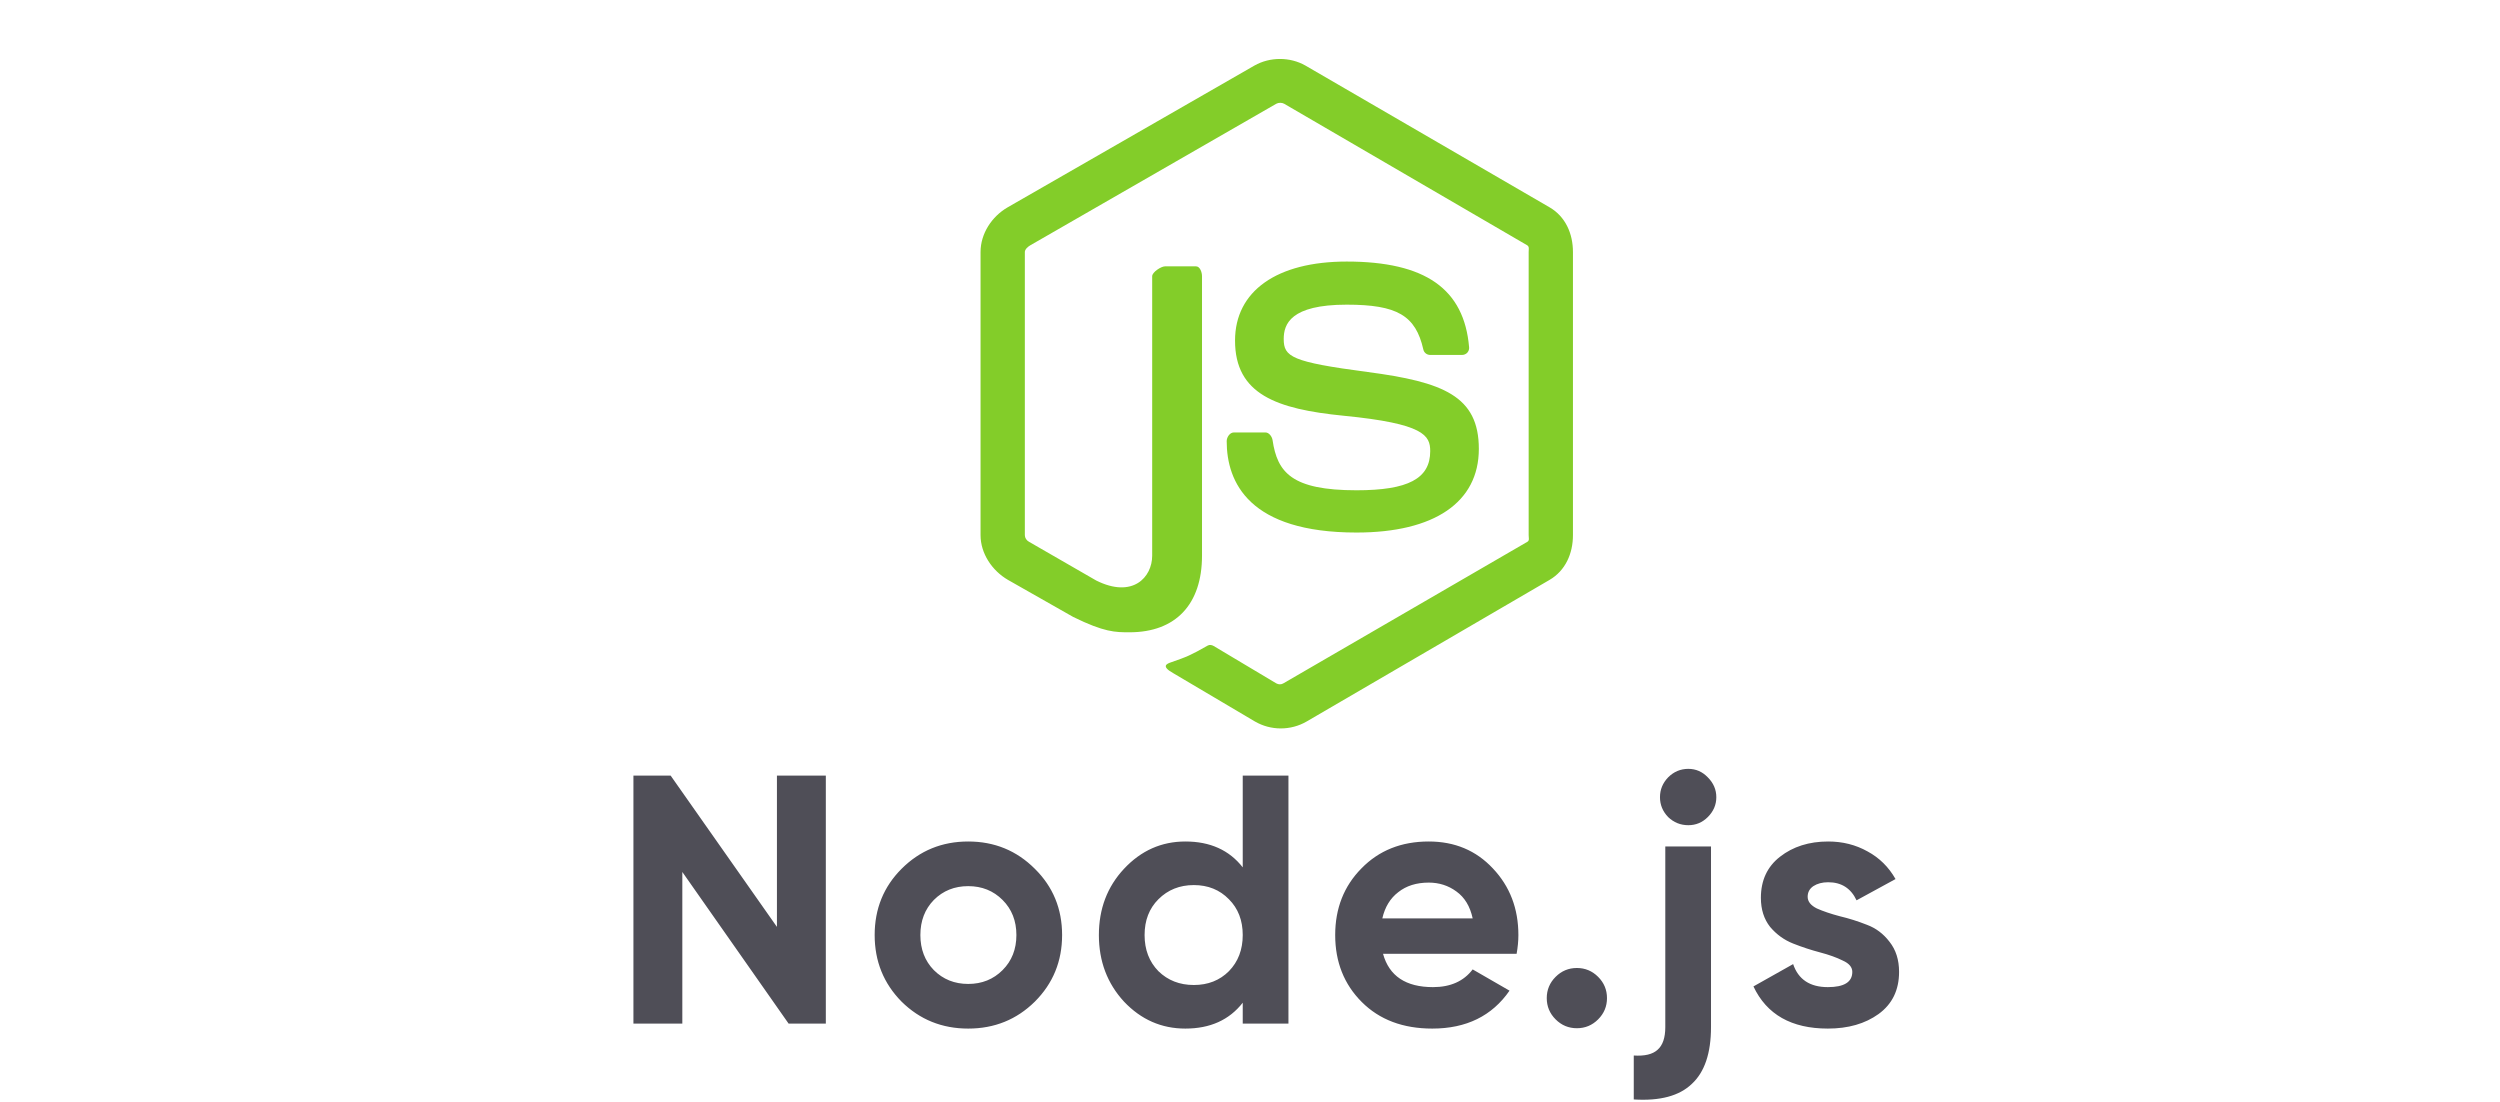
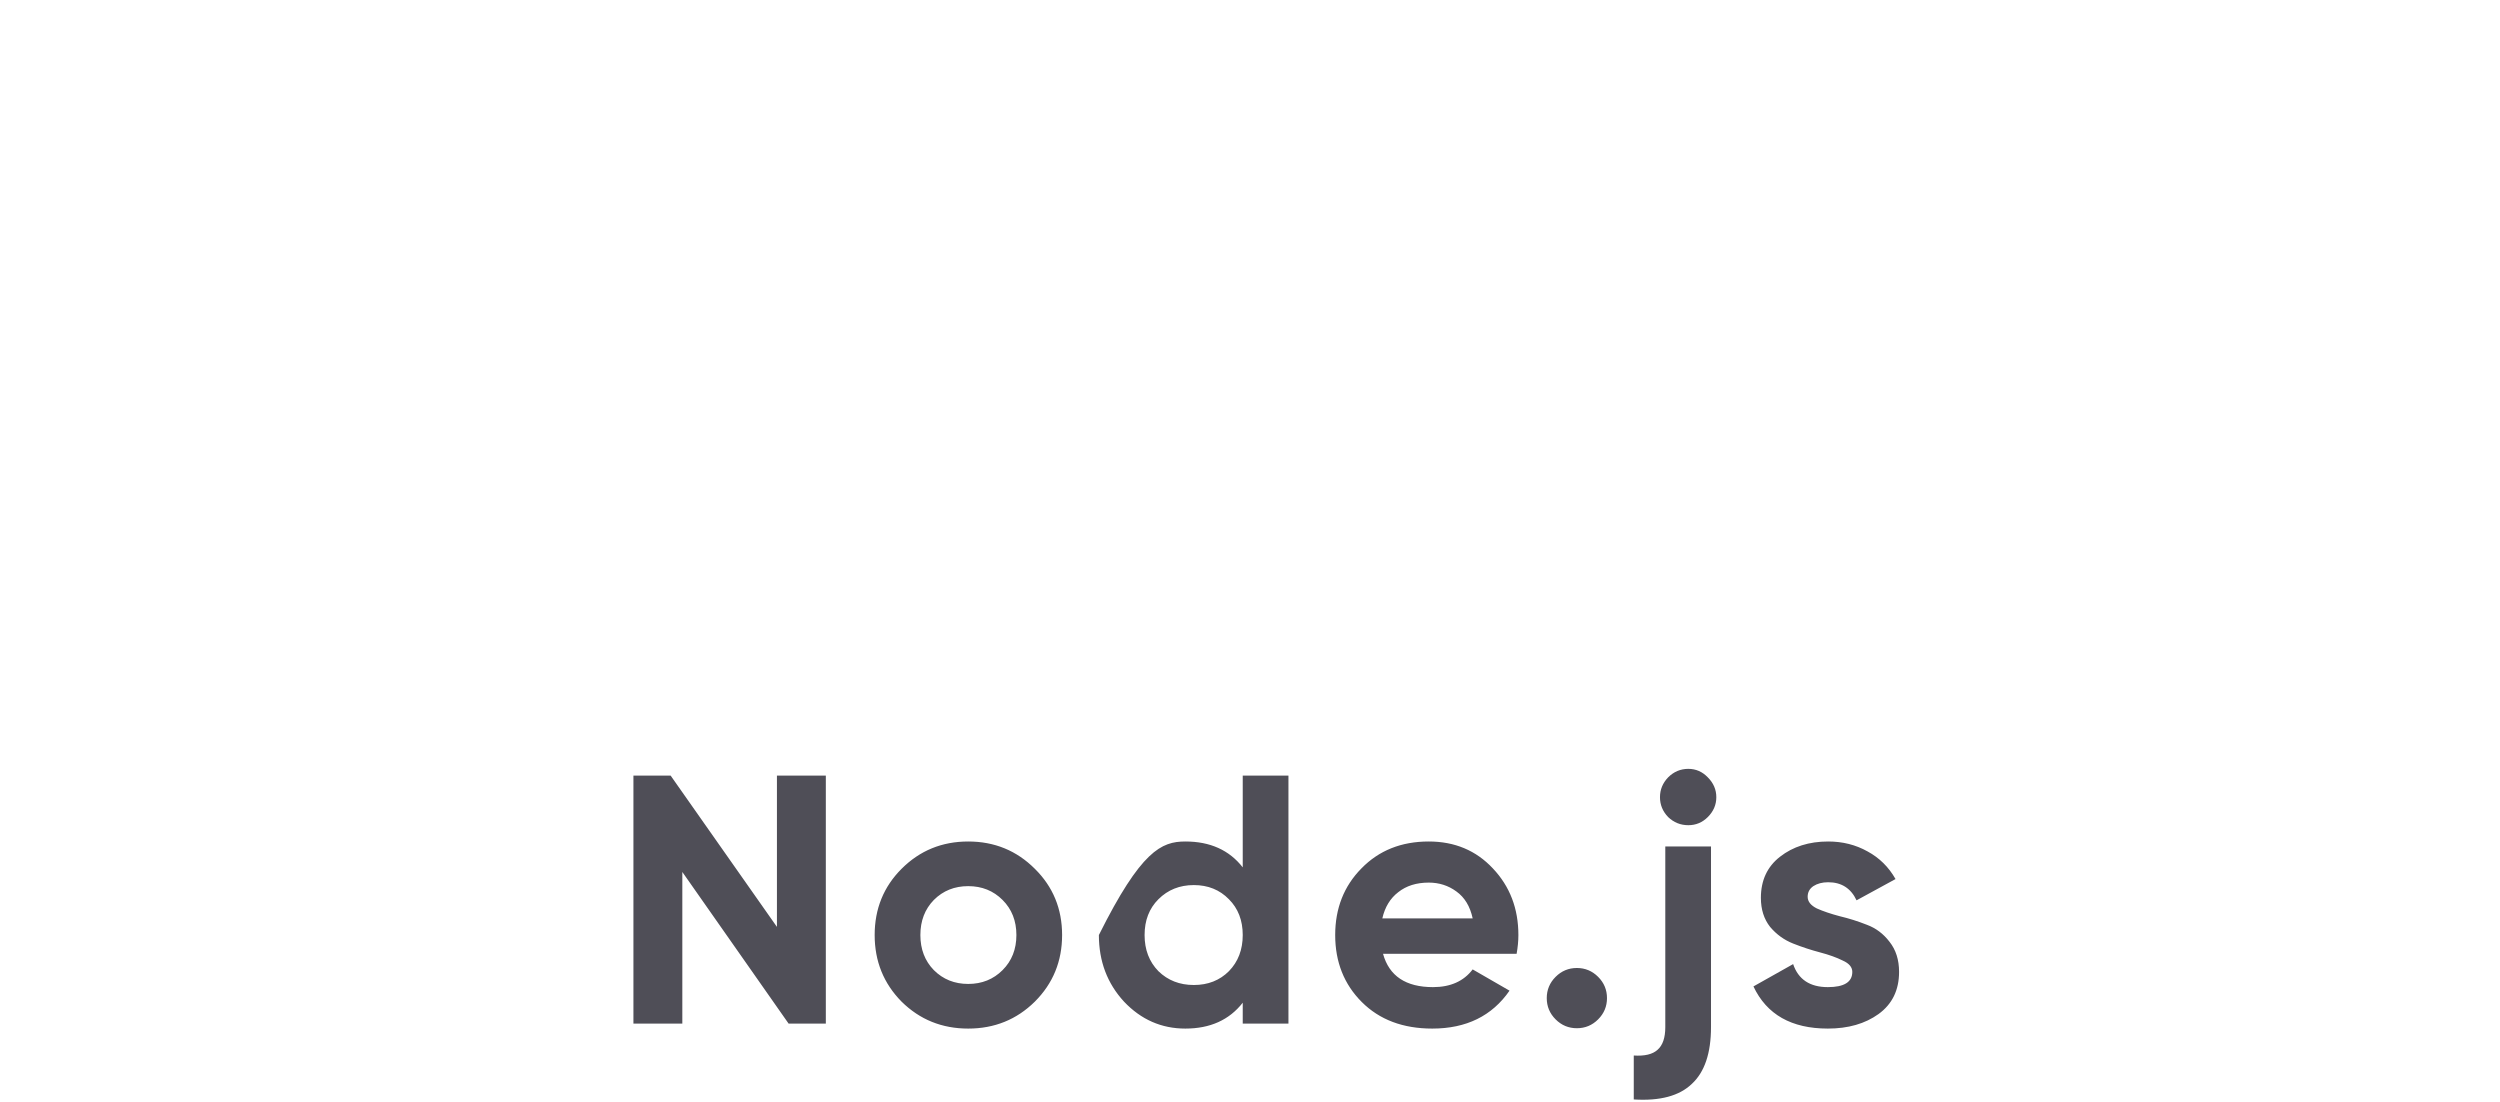
<svg xmlns="http://www.w3.org/2000/svg" width="127" height="56" viewBox="0 0 127 56" fill="none">
-   <path d="M39.468 39.4H41.952V52H40.062L34.662 44.296V52H32.178V39.4H34.068L39.468 47.086V39.4ZM52.569 50.884C51.645 51.796 50.517 52.252 49.185 52.252C47.853 52.252 46.725 51.796 45.801 50.884C44.889 49.96 44.433 48.832 44.433 47.5C44.433 46.168 44.889 45.046 45.801 44.134C46.725 43.21 47.853 42.748 49.185 42.748C50.517 42.748 51.645 43.21 52.569 44.134C53.493 45.046 53.955 46.168 53.955 47.5C53.955 48.832 53.493 49.96 52.569 50.884ZM47.439 49.282C47.907 49.75 48.489 49.984 49.185 49.984C49.881 49.984 50.463 49.75 50.931 49.282C51.399 48.814 51.633 48.22 51.633 47.5C51.633 46.78 51.399 46.186 50.931 45.718C50.463 45.25 49.881 45.016 49.185 45.016C48.489 45.016 47.907 45.25 47.439 45.718C46.983 46.186 46.755 46.78 46.755 47.5C46.755 48.22 46.983 48.814 47.439 49.282ZM63.131 39.4H65.453V52H63.131V50.938C62.447 51.814 61.475 52.252 60.215 52.252C59.003 52.252 57.965 51.796 57.101 50.884C56.249 49.96 55.823 48.832 55.823 47.5C55.823 46.168 56.249 45.046 57.101 44.134C57.965 43.21 59.003 42.748 60.215 42.748C61.475 42.748 62.447 43.186 63.131 44.062V39.4ZM58.847 49.336C59.327 49.804 59.927 50.038 60.647 50.038C61.367 50.038 61.961 49.804 62.429 49.336C62.897 48.856 63.131 48.244 63.131 47.5C63.131 46.756 62.897 46.15 62.429 45.682C61.961 45.202 61.367 44.962 60.647 44.962C59.927 44.962 59.327 45.202 58.847 45.682C58.379 46.15 58.145 46.756 58.145 47.5C58.145 48.244 58.379 48.856 58.847 49.336ZM70.258 48.454C70.57 49.582 71.416 50.146 72.796 50.146C73.684 50.146 74.356 49.846 74.812 49.246L76.684 50.326C75.796 51.61 74.488 52.252 72.76 52.252C71.272 52.252 70.078 51.802 69.178 50.902C68.278 50.002 67.828 48.868 67.828 47.5C67.828 46.144 68.272 45.016 69.16 44.116C70.048 43.204 71.188 42.748 72.58 42.748C73.9 42.748 74.986 43.204 75.838 44.116C76.702 45.028 77.134 46.156 77.134 47.5C77.134 47.8 77.104 48.118 77.044 48.454H70.258ZM70.222 46.654H74.812C74.68 46.042 74.404 45.586 73.984 45.286C73.576 44.986 73.108 44.836 72.58 44.836C71.956 44.836 71.44 44.998 71.032 45.322C70.624 45.634 70.354 46.078 70.222 46.654ZM81.185 51.784C80.885 52.084 80.525 52.234 80.105 52.234C79.685 52.234 79.325 52.084 79.025 51.784C78.725 51.484 78.575 51.124 78.575 50.704C78.575 50.284 78.725 49.924 79.025 49.624C79.325 49.324 79.685 49.174 80.105 49.174C80.525 49.174 80.885 49.324 81.185 49.624C81.485 49.924 81.635 50.284 81.635 50.704C81.635 51.124 81.485 51.484 81.185 51.784ZM85.767 41.92C85.371 41.92 85.029 41.782 84.741 41.506C84.465 41.218 84.327 40.882 84.327 40.498C84.327 40.114 84.465 39.778 84.741 39.49C85.029 39.202 85.371 39.058 85.767 39.058C86.151 39.058 86.481 39.202 86.757 39.49C87.045 39.778 87.189 40.114 87.189 40.498C87.189 40.882 87.045 41.218 86.757 41.506C86.481 41.782 86.151 41.92 85.767 41.92ZM84.597 52.18V43H86.919V52.18C86.919 53.5 86.595 54.46 85.947 55.06C85.311 55.672 84.327 55.936 82.995 55.852V53.62C83.547 53.656 83.949 53.56 84.201 53.332C84.465 53.104 84.597 52.72 84.597 52.18ZM91.829 45.556C91.829 45.796 91.985 45.994 92.297 46.15C92.621 46.294 93.011 46.426 93.467 46.546C93.923 46.654 94.379 46.798 94.835 46.978C95.291 47.146 95.675 47.434 95.987 47.842C96.311 48.25 96.473 48.76 96.473 49.372C96.473 50.296 96.125 51.01 95.429 51.514C94.745 52.006 93.887 52.252 92.855 52.252C91.007 52.252 89.747 51.538 89.075 50.11L91.091 48.976C91.355 49.756 91.943 50.146 92.855 50.146C93.683 50.146 94.097 49.888 94.097 49.372C94.097 49.132 93.935 48.94 93.611 48.796C93.299 48.64 92.915 48.502 92.459 48.382C92.003 48.262 91.547 48.112 91.091 47.932C90.635 47.752 90.245 47.47 89.921 47.086C89.609 46.69 89.453 46.198 89.453 45.61C89.453 44.722 89.777 44.026 90.425 43.522C91.085 43.006 91.901 42.748 92.873 42.748C93.605 42.748 94.271 42.916 94.871 43.252C95.471 43.576 95.945 44.044 96.293 44.656L94.313 45.736C94.025 45.124 93.545 44.818 92.873 44.818C92.573 44.818 92.321 44.884 92.117 45.016C91.925 45.148 91.829 45.328 91.829 45.556Z" fill="#4F4E57" />
-   <path d="M78.717 10.531L66.315 3.33C65.532 2.884 64.514 2.884 63.726 3.33L51.191 10.531C50.384 10.996 49.812 11.868 49.812 12.802V27.186C49.812 28.119 50.399 28.992 51.206 29.459L54.517 31.34C56.1 32.12 56.66 32.12 57.38 32.12C59.724 32.12 61.062 30.702 61.062 28.23V14.03C61.062 13.83 60.958 13.531 60.761 13.531H59.18C58.98 13.531 58.531 13.83 58.531 14.03V28.23C58.531 29.326 57.54 30.416 55.688 29.49L52.266 27.518C52.147 27.453 52.062 27.323 52.062 27.186V12.802C52.062 12.666 52.219 12.53 52.339 12.461L64.833 5.272C64.95 5.206 65.121 5.206 65.238 5.272L77.579 12.459C77.698 12.53 77.656 12.662 77.656 12.802V27.186C77.656 27.323 77.707 27.456 77.591 27.523L65.192 34.716C65.085 34.78 64.953 34.78 64.837 34.716L61.657 32.818C61.561 32.762 61.447 32.742 61.355 32.793C60.47 33.295 60.307 33.362 59.477 33.649C59.273 33.72 58.972 33.844 59.592 34.192L63.754 36.654C64.152 36.883 64.602 37.004 65.061 37.004C65.523 37.004 65.975 36.885 66.374 36.654L78.717 29.459C79.524 28.989 79.906 28.119 79.906 27.186V12.802C79.906 11.868 79.524 10.998 78.717 10.531ZM68.912 24.906C65.614 24.906 64.888 23.997 64.646 22.357C64.618 22.18 64.468 21.969 64.288 21.969H62.676C62.477 21.969 62.316 22.211 62.316 22.409C62.316 24.509 63.458 27.053 68.912 27.053C72.861 27.053 75.125 25.519 75.125 22.804C75.125 20.112 73.306 19.405 69.477 18.898C65.606 18.387 65.213 18.128 65.213 17.221C65.213 16.474 65.546 15.477 68.412 15.477C70.973 15.477 71.916 16.026 72.305 17.753C72.338 17.915 72.486 18.031 72.654 18.031H74.272C74.371 18.031 74.467 17.991 74.536 17.92C74.604 17.843 74.64 17.747 74.631 17.645C74.38 14.672 72.405 13.287 68.412 13.287C64.859 13.287 62.74 14.787 62.74 17.302C62.74 20.029 64.848 20.783 68.259 21.12C72.338 21.52 72.655 22.117 72.655 22.919C72.655 24.313 71.537 24.906 68.912 24.906Z" fill="#83CD29" />
+   <path d="M39.468 39.4H41.952V52H40.062L34.662 44.296V52H32.178V39.4H34.068L39.468 47.086V39.4ZM52.569 50.884C51.645 51.796 50.517 52.252 49.185 52.252C47.853 52.252 46.725 51.796 45.801 50.884C44.889 49.96 44.433 48.832 44.433 47.5C44.433 46.168 44.889 45.046 45.801 44.134C46.725 43.21 47.853 42.748 49.185 42.748C50.517 42.748 51.645 43.21 52.569 44.134C53.493 45.046 53.955 46.168 53.955 47.5C53.955 48.832 53.493 49.96 52.569 50.884ZM47.439 49.282C47.907 49.75 48.489 49.984 49.185 49.984C49.881 49.984 50.463 49.75 50.931 49.282C51.399 48.814 51.633 48.22 51.633 47.5C51.633 46.78 51.399 46.186 50.931 45.718C50.463 45.25 49.881 45.016 49.185 45.016C48.489 45.016 47.907 45.25 47.439 45.718C46.983 46.186 46.755 46.78 46.755 47.5C46.755 48.22 46.983 48.814 47.439 49.282ZM63.131 39.4H65.453V52H63.131V50.938C62.447 51.814 61.475 52.252 60.215 52.252C59.003 52.252 57.965 51.796 57.101 50.884C56.249 49.96 55.823 48.832 55.823 47.5C57.965 43.21 59.003 42.748 60.215 42.748C61.475 42.748 62.447 43.186 63.131 44.062V39.4ZM58.847 49.336C59.327 49.804 59.927 50.038 60.647 50.038C61.367 50.038 61.961 49.804 62.429 49.336C62.897 48.856 63.131 48.244 63.131 47.5C63.131 46.756 62.897 46.15 62.429 45.682C61.961 45.202 61.367 44.962 60.647 44.962C59.927 44.962 59.327 45.202 58.847 45.682C58.379 46.15 58.145 46.756 58.145 47.5C58.145 48.244 58.379 48.856 58.847 49.336ZM70.258 48.454C70.57 49.582 71.416 50.146 72.796 50.146C73.684 50.146 74.356 49.846 74.812 49.246L76.684 50.326C75.796 51.61 74.488 52.252 72.76 52.252C71.272 52.252 70.078 51.802 69.178 50.902C68.278 50.002 67.828 48.868 67.828 47.5C67.828 46.144 68.272 45.016 69.16 44.116C70.048 43.204 71.188 42.748 72.58 42.748C73.9 42.748 74.986 43.204 75.838 44.116C76.702 45.028 77.134 46.156 77.134 47.5C77.134 47.8 77.104 48.118 77.044 48.454H70.258ZM70.222 46.654H74.812C74.68 46.042 74.404 45.586 73.984 45.286C73.576 44.986 73.108 44.836 72.58 44.836C71.956 44.836 71.44 44.998 71.032 45.322C70.624 45.634 70.354 46.078 70.222 46.654ZM81.185 51.784C80.885 52.084 80.525 52.234 80.105 52.234C79.685 52.234 79.325 52.084 79.025 51.784C78.725 51.484 78.575 51.124 78.575 50.704C78.575 50.284 78.725 49.924 79.025 49.624C79.325 49.324 79.685 49.174 80.105 49.174C80.525 49.174 80.885 49.324 81.185 49.624C81.485 49.924 81.635 50.284 81.635 50.704C81.635 51.124 81.485 51.484 81.185 51.784ZM85.767 41.92C85.371 41.92 85.029 41.782 84.741 41.506C84.465 41.218 84.327 40.882 84.327 40.498C84.327 40.114 84.465 39.778 84.741 39.49C85.029 39.202 85.371 39.058 85.767 39.058C86.151 39.058 86.481 39.202 86.757 39.49C87.045 39.778 87.189 40.114 87.189 40.498C87.189 40.882 87.045 41.218 86.757 41.506C86.481 41.782 86.151 41.92 85.767 41.92ZM84.597 52.18V43H86.919V52.18C86.919 53.5 86.595 54.46 85.947 55.06C85.311 55.672 84.327 55.936 82.995 55.852V53.62C83.547 53.656 83.949 53.56 84.201 53.332C84.465 53.104 84.597 52.72 84.597 52.18ZM91.829 45.556C91.829 45.796 91.985 45.994 92.297 46.15C92.621 46.294 93.011 46.426 93.467 46.546C93.923 46.654 94.379 46.798 94.835 46.978C95.291 47.146 95.675 47.434 95.987 47.842C96.311 48.25 96.473 48.76 96.473 49.372C96.473 50.296 96.125 51.01 95.429 51.514C94.745 52.006 93.887 52.252 92.855 52.252C91.007 52.252 89.747 51.538 89.075 50.11L91.091 48.976C91.355 49.756 91.943 50.146 92.855 50.146C93.683 50.146 94.097 49.888 94.097 49.372C94.097 49.132 93.935 48.94 93.611 48.796C93.299 48.64 92.915 48.502 92.459 48.382C92.003 48.262 91.547 48.112 91.091 47.932C90.635 47.752 90.245 47.47 89.921 47.086C89.609 46.69 89.453 46.198 89.453 45.61C89.453 44.722 89.777 44.026 90.425 43.522C91.085 43.006 91.901 42.748 92.873 42.748C93.605 42.748 94.271 42.916 94.871 43.252C95.471 43.576 95.945 44.044 96.293 44.656L94.313 45.736C94.025 45.124 93.545 44.818 92.873 44.818C92.573 44.818 92.321 44.884 92.117 45.016C91.925 45.148 91.829 45.328 91.829 45.556Z" fill="#4F4E57" />
</svg>